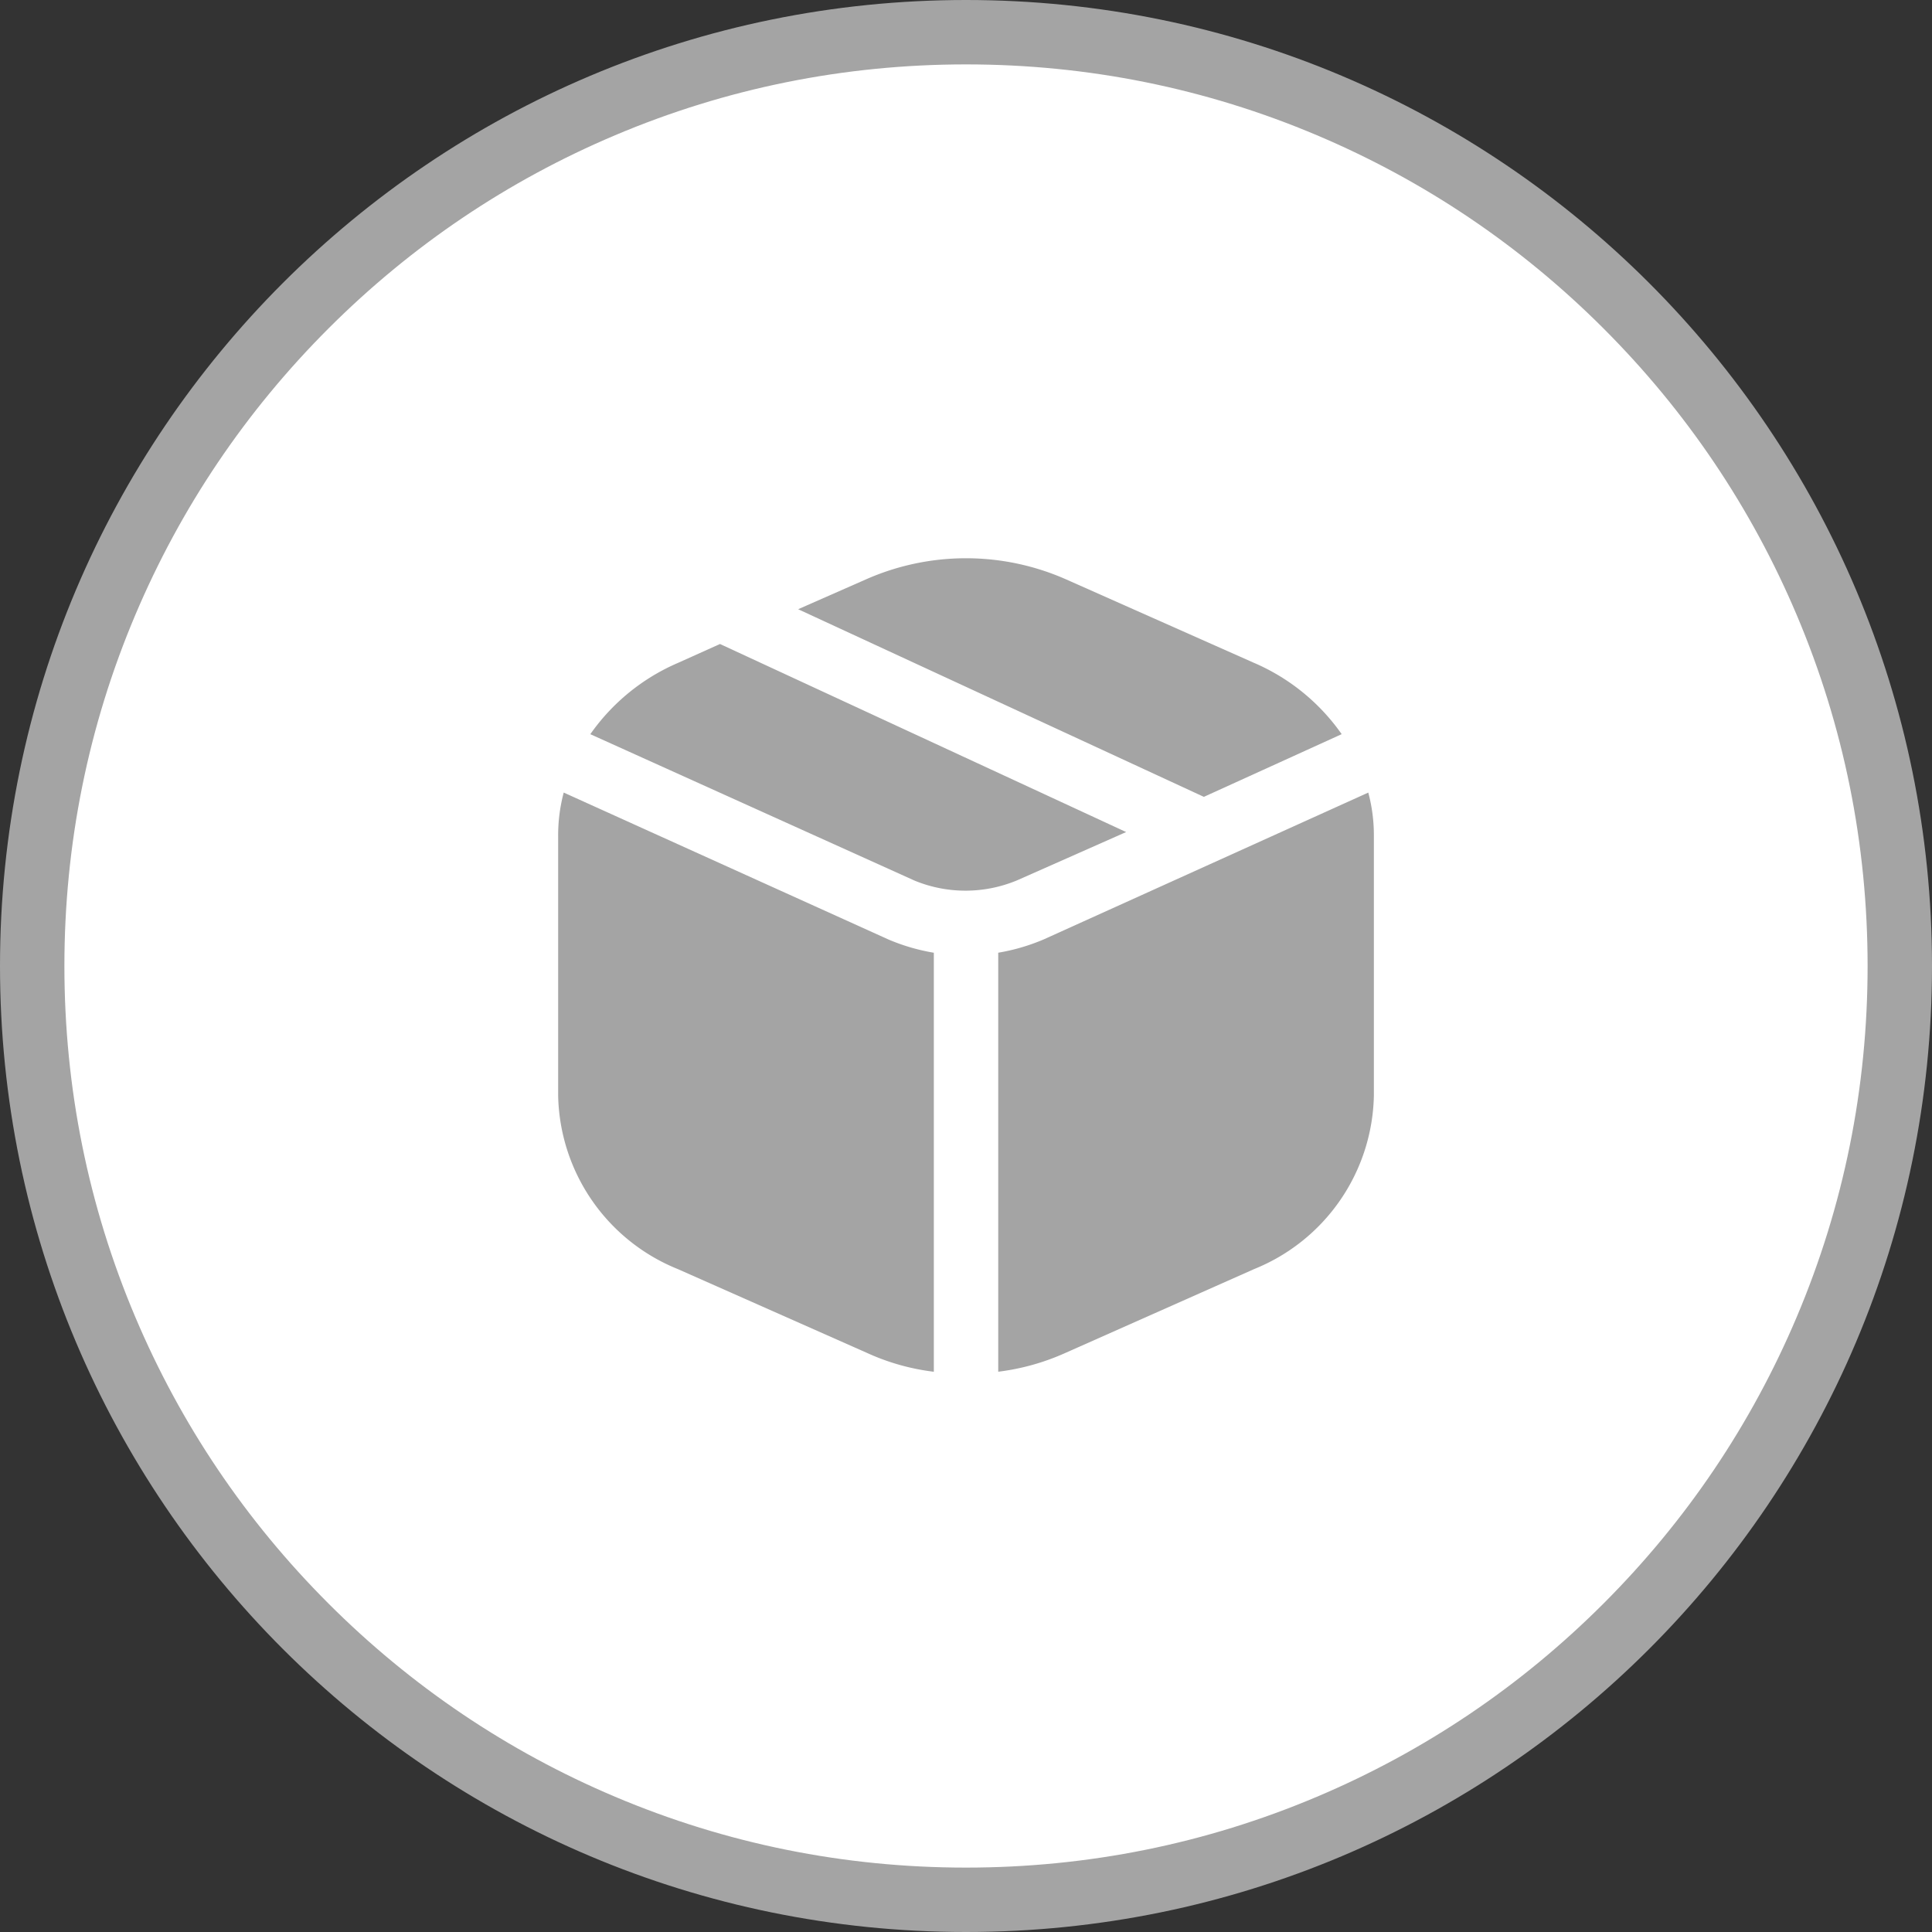
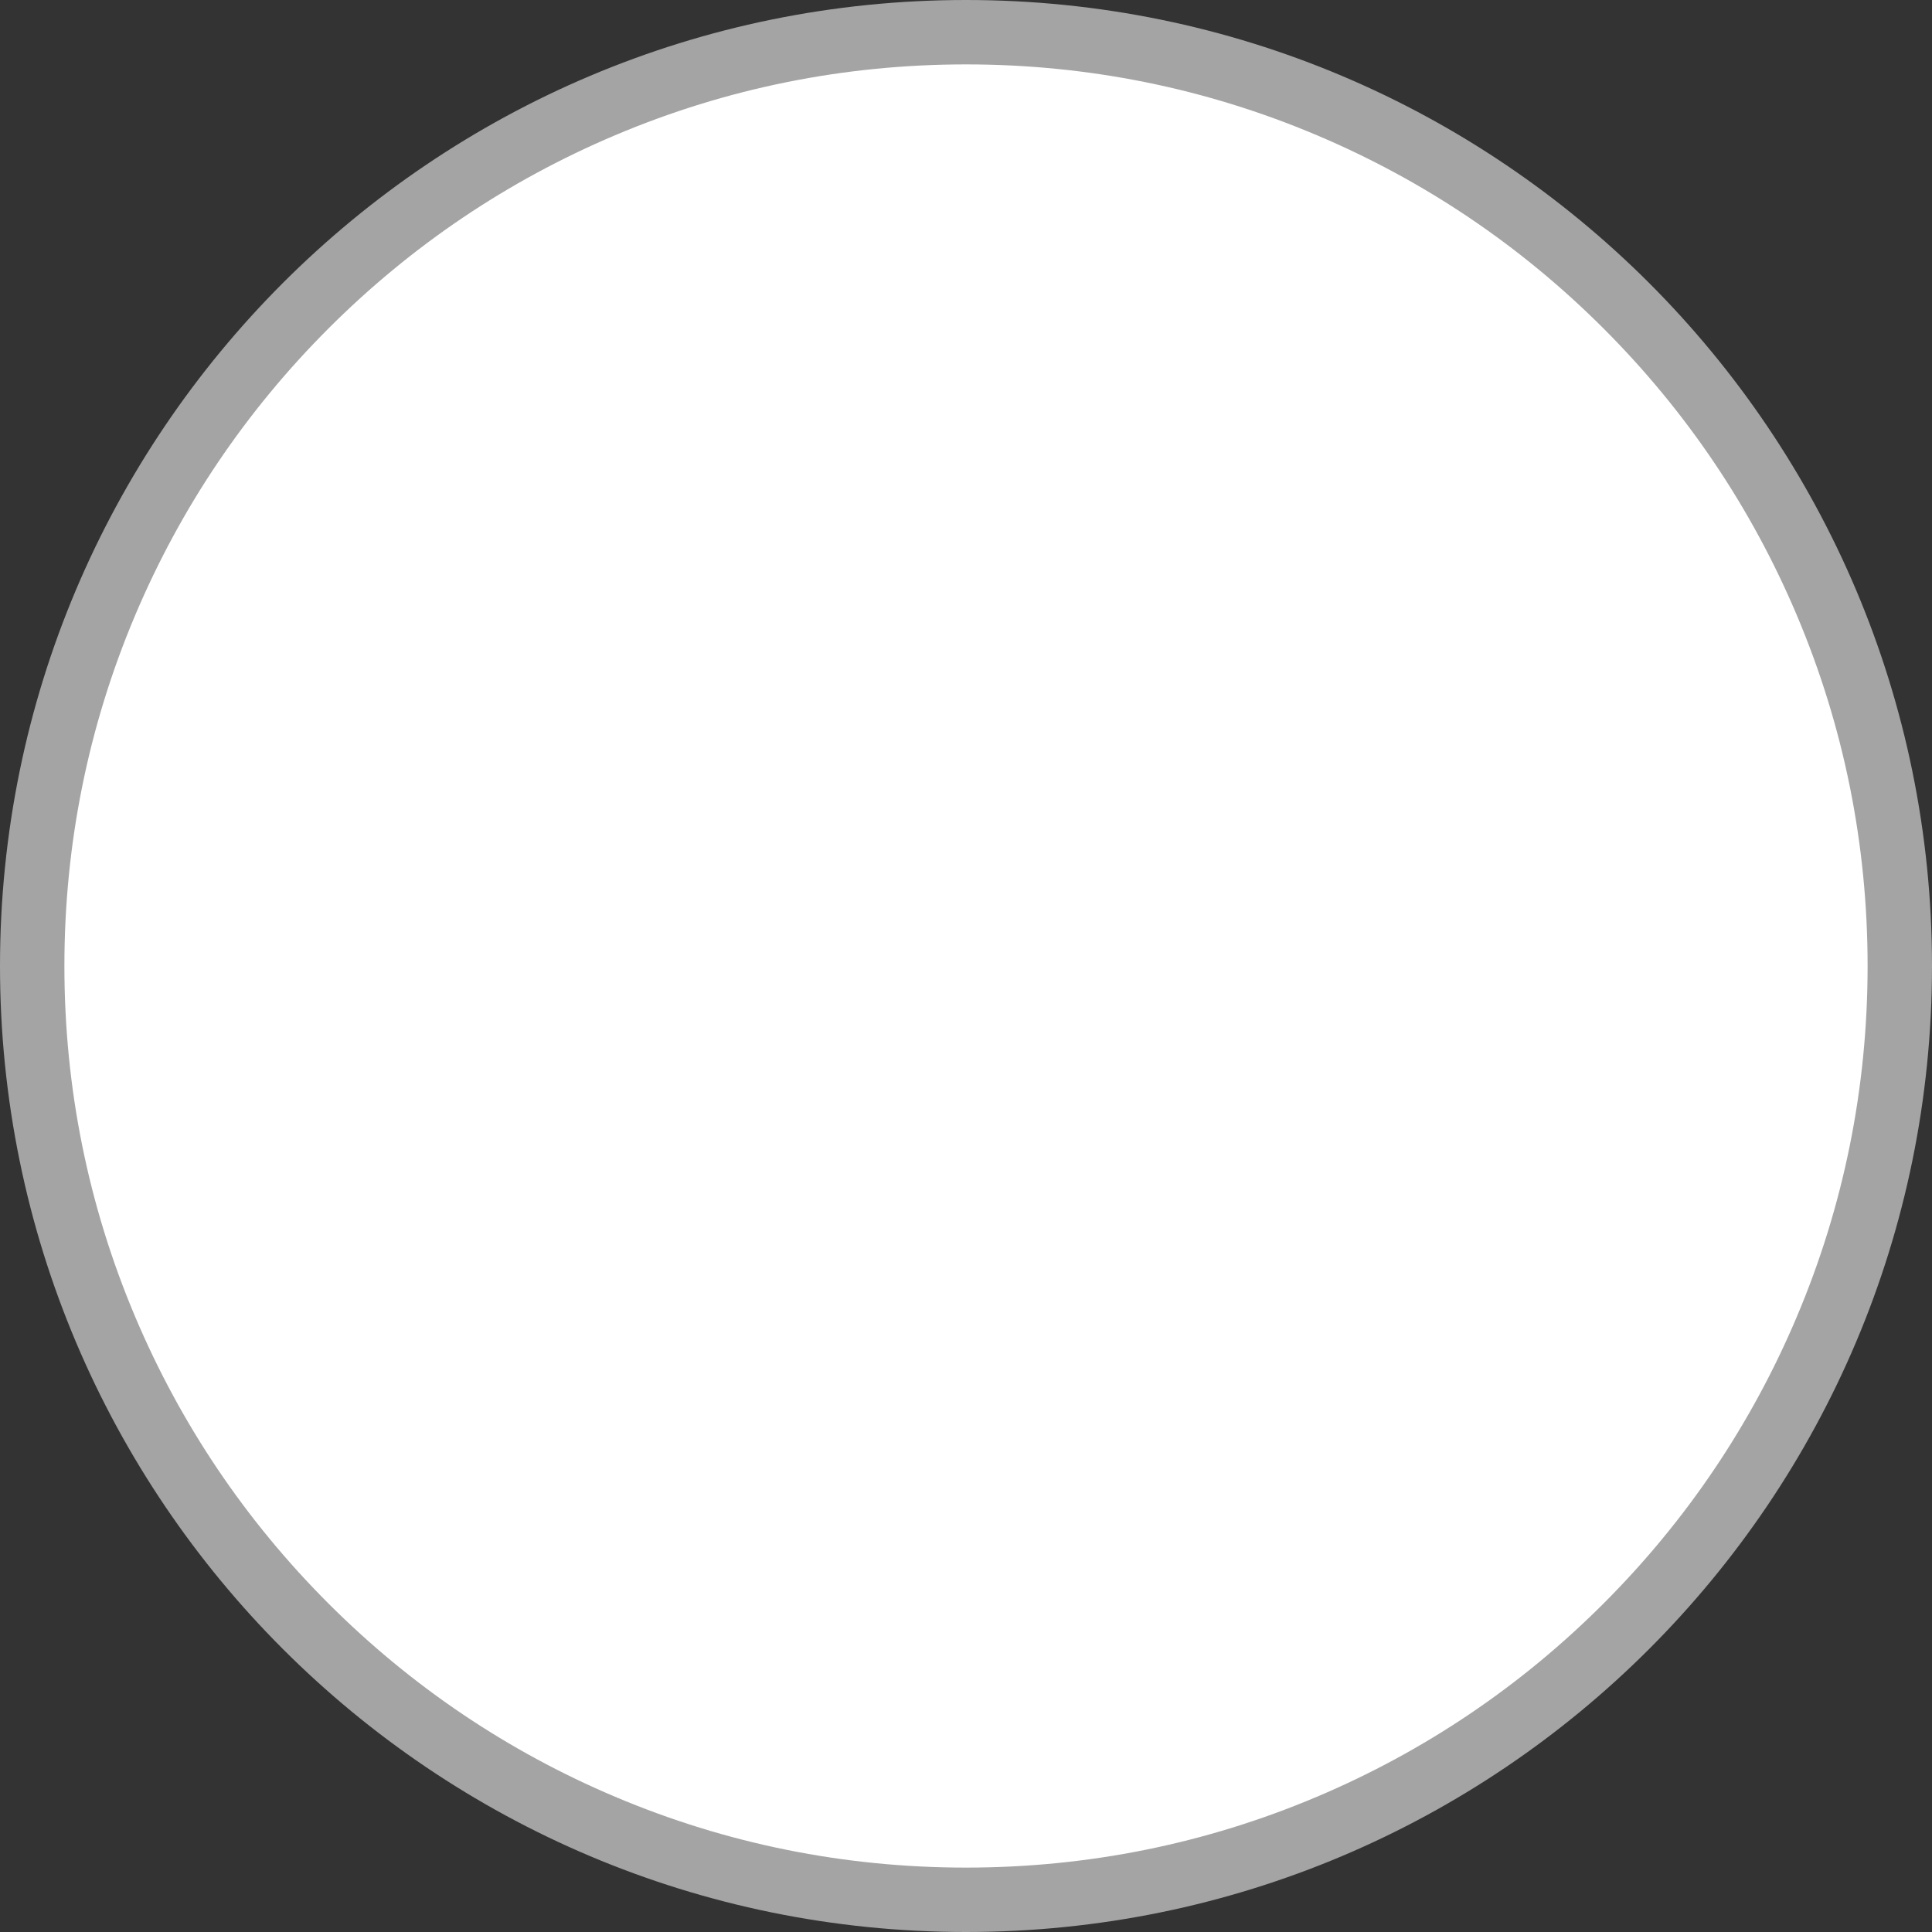
<svg xmlns="http://www.w3.org/2000/svg" width="60" height="60" viewBox="0 0 60 60">
  <rect x="0" y="0" width="60" height="60" fill="#333333" stroke="none" />
  <g id="그룹_67255" data-name="그룹 67255" transform="translate(-124 -164)">
    <g id="패스_67905" data-name="패스 67905" transform="translate(124 164)" fill="#fff">
      <path d="M 30 59 C 26.085 59 22.287 58.233 18.712 56.721 C 15.259 55.261 12.158 53.17 9.494 50.506 C 6.83 47.842 4.739 44.741 3.279 41.288 C 1.767 37.713 1 33.915 1 30 C 1 26.085 1.767 22.287 3.279 18.712 C 4.739 15.259 6.83 12.158 9.494 9.494 C 12.158 6.83 15.259 4.739 18.712 3.279 C 22.287 1.767 26.085 1 30 1 C 33.915 1 37.713 1.767 41.288 3.279 C 44.741 4.739 47.842 6.83 50.506 9.494 C 53.17 12.158 55.261 15.259 56.721 18.712 C 58.233 22.287 59 26.085 59 30 C 59 33.915 58.233 37.713 56.721 41.288 C 55.261 44.741 53.17 47.842 50.506 50.506 C 47.842 53.17 44.741 55.261 41.288 56.721 C 37.713 58.233 33.915 59 30 59 Z" stroke="none" />
      <path d="M 30 2 C 26.219 2 22.552 2.74 19.102 4.2 C 15.768 5.61 12.773 7.629 10.201 10.201 C 7.629 12.773 5.61 15.768 4.2 19.102 C 2.74 22.552 2 26.219 2 30 C 2 33.781 2.74 37.448 4.2 40.898 C 5.61 44.232 7.629 47.227 10.201 49.799 C 12.773 52.371 15.768 54.39 19.102 55.8 C 22.552 57.26 26.219 58 30 58 C 33.781 58 37.448 57.26 40.898 55.8 C 44.232 54.39 47.227 52.371 49.799 49.799 C 52.371 47.227 54.39 44.232 55.8 40.898 C 57.26 37.448 58 33.781 58 30 C 58 26.219 57.26 22.552 55.8 19.102 C 54.39 15.768 52.371 12.773 49.799 10.201 C 47.227 7.629 44.232 5.61 40.898 4.2 C 37.448 2.74 33.781 2 30 2 M 30 0 C 46.569 0 60 13.431 60 30 C 60 46.569 46.569 60 30 60 C 13.431 60 0 46.569 0 30 C 0 13.431 13.431 0 30 0 Z" stroke="none" fill="#a4a4a4" />
    </g>
    <g id="package-Filled" transform="translate(138 178)">
-       <rect id="Path" width="32" height="32" fill="rgba(255,255,255,0)" />
-       <path id="package-Filled_1_" d="M594.527,2630.166l12.613,5.84-3.373,1.494a4.16,4.16,0,0,1-3.2.013l-10.067-4.546a6.417,6.417,0,0,1,2.72-2.213Zm16.587.587-5.853-2.6a7.685,7.685,0,0,0-6.187,0l-2.12.933,12.6,5.827,4.28-1.947A6.417,6.417,0,0,0,611.113,2630.752Zm-21.44,4.027a5.143,5.143,0,0,0-.173,1.36v8.053a5.937,5.937,0,0,0,3.72,5.387l5.867,2.6a7.009,7.009,0,0,0,2.08.587v-13.013a6.179,6.179,0,0,1-1.413-.413Zm24.987,0-10.08,4.56a6.192,6.192,0,0,1-1.413.413v13.013a7.214,7.214,0,0,0,2.093-.587l5.853-2.6a5.937,5.937,0,0,0,3.72-5.387v-8.053A5.143,5.143,0,0,0,614.66,2634.779Z" transform="translate(-586.167 -2624.166)" fill="#a4a4a4" />
-     </g>
+       </g>
  </g>
</svg>